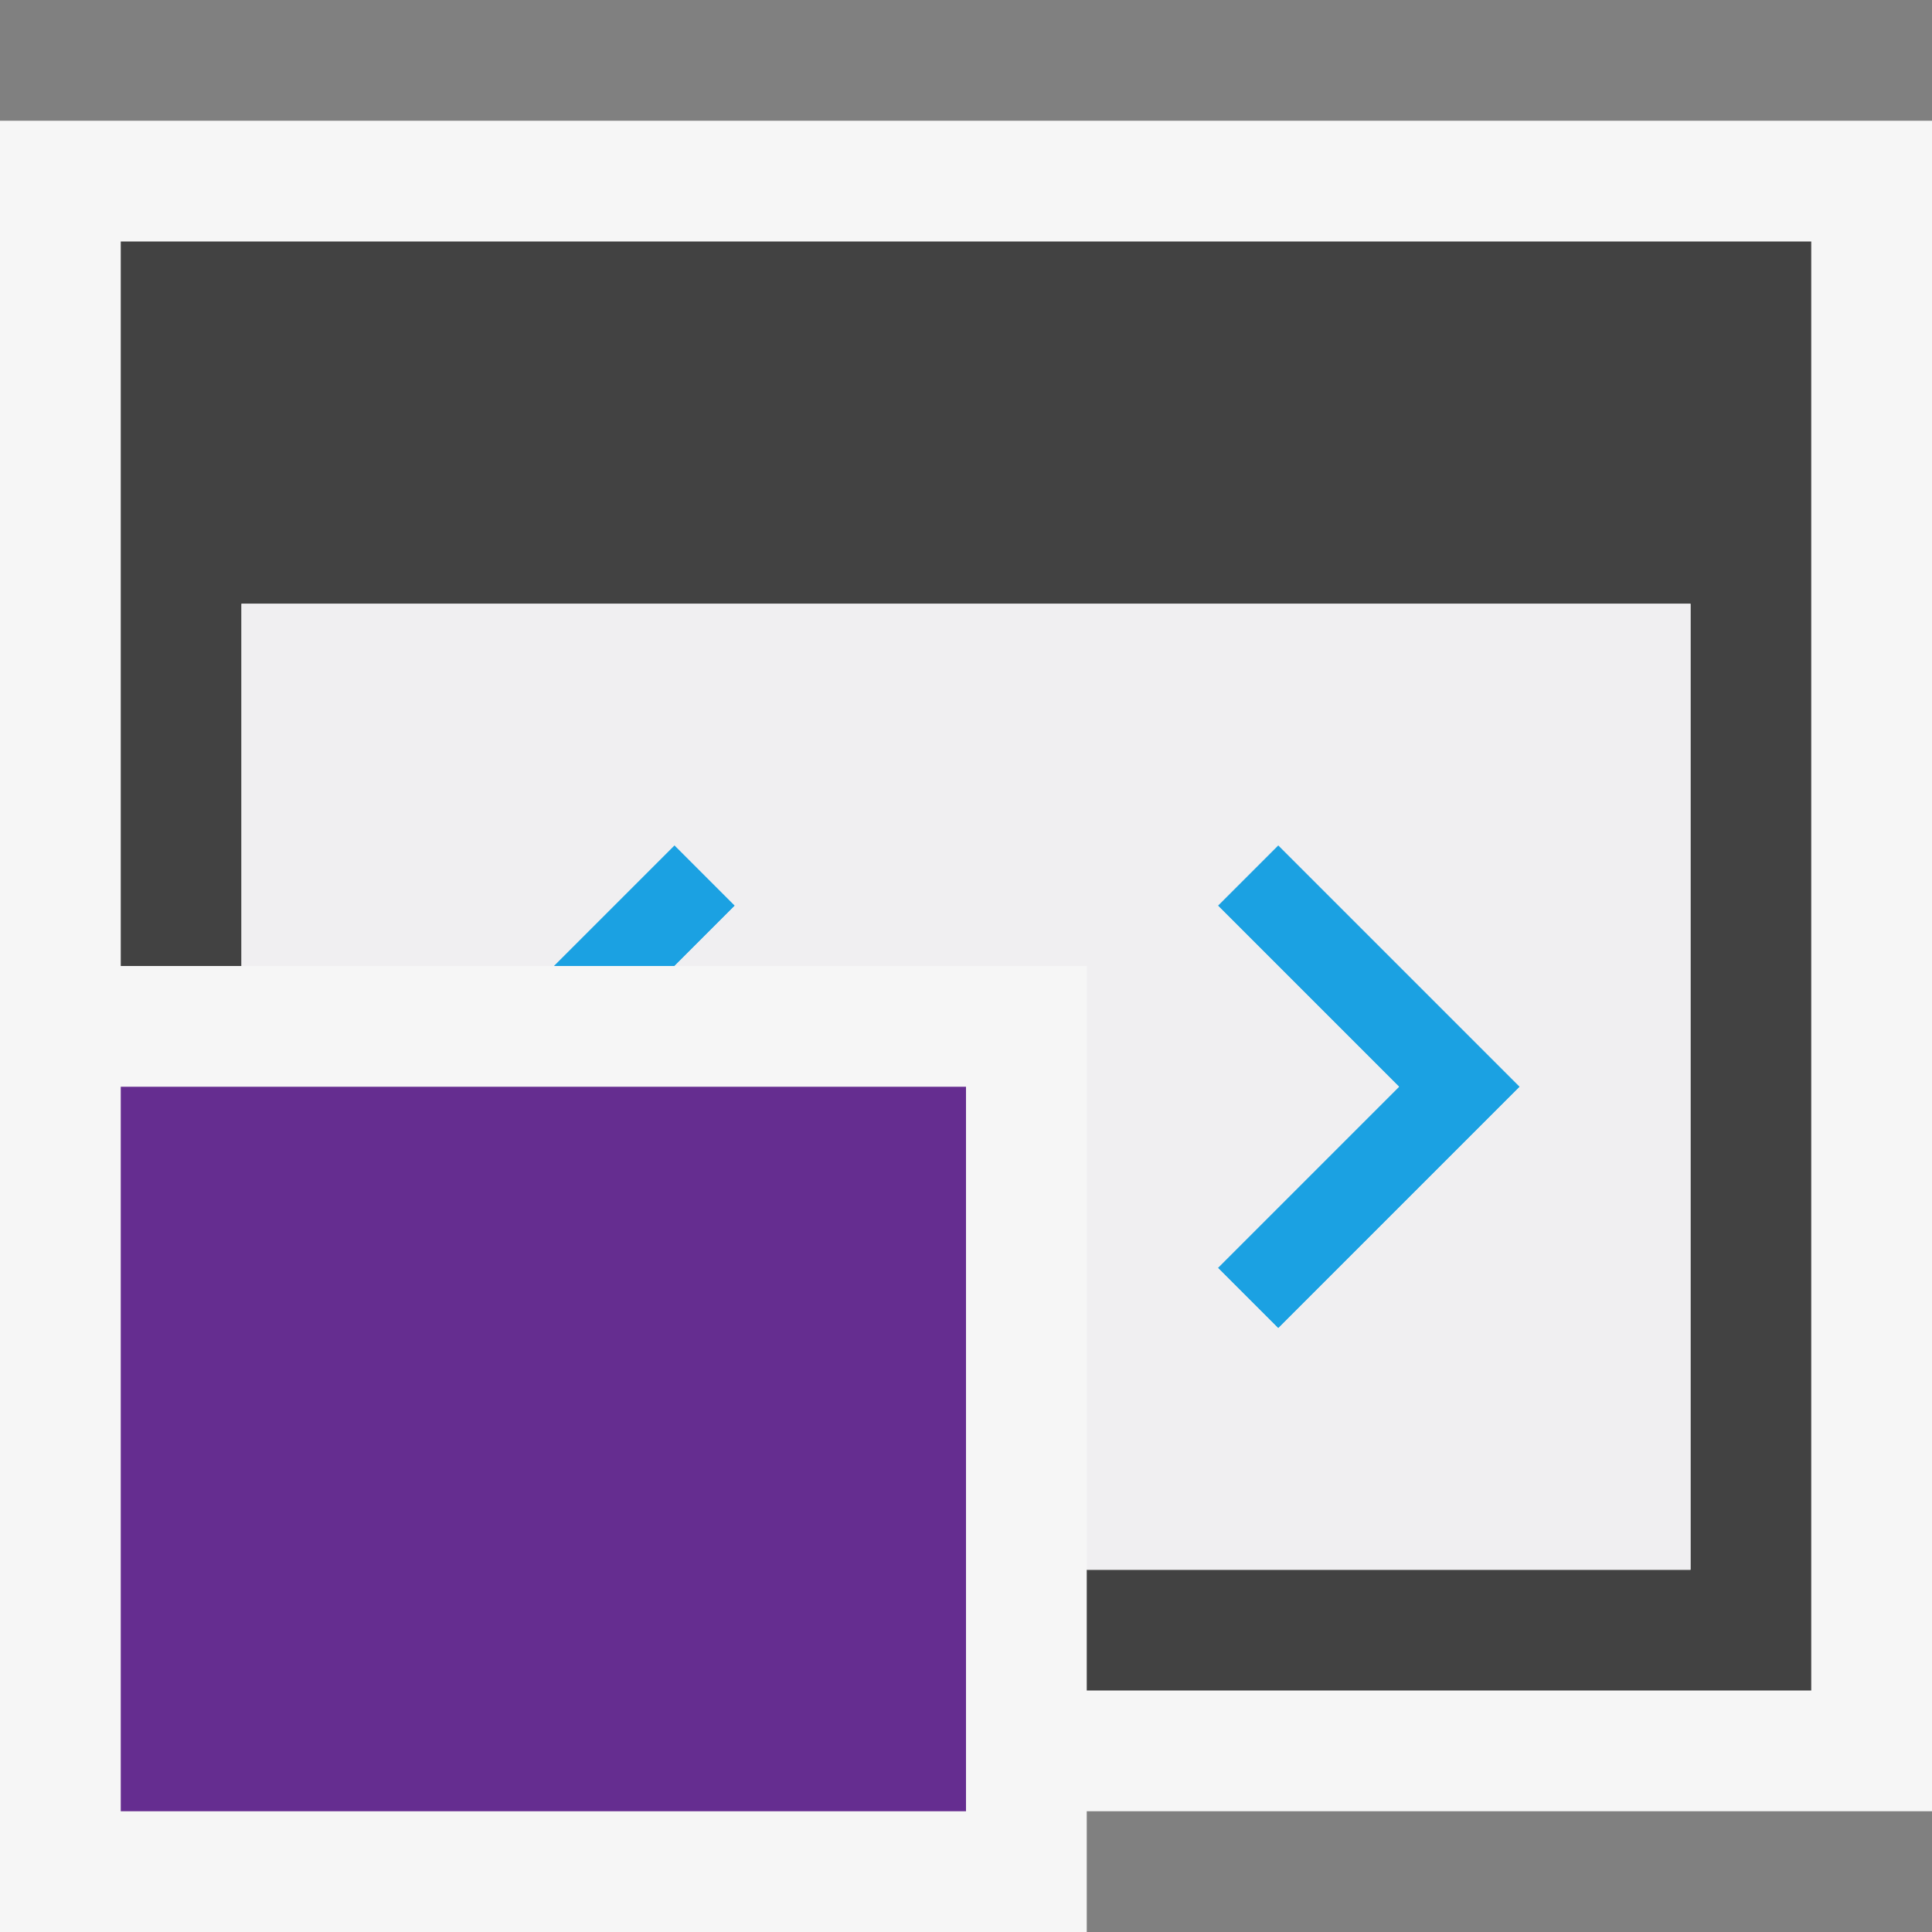
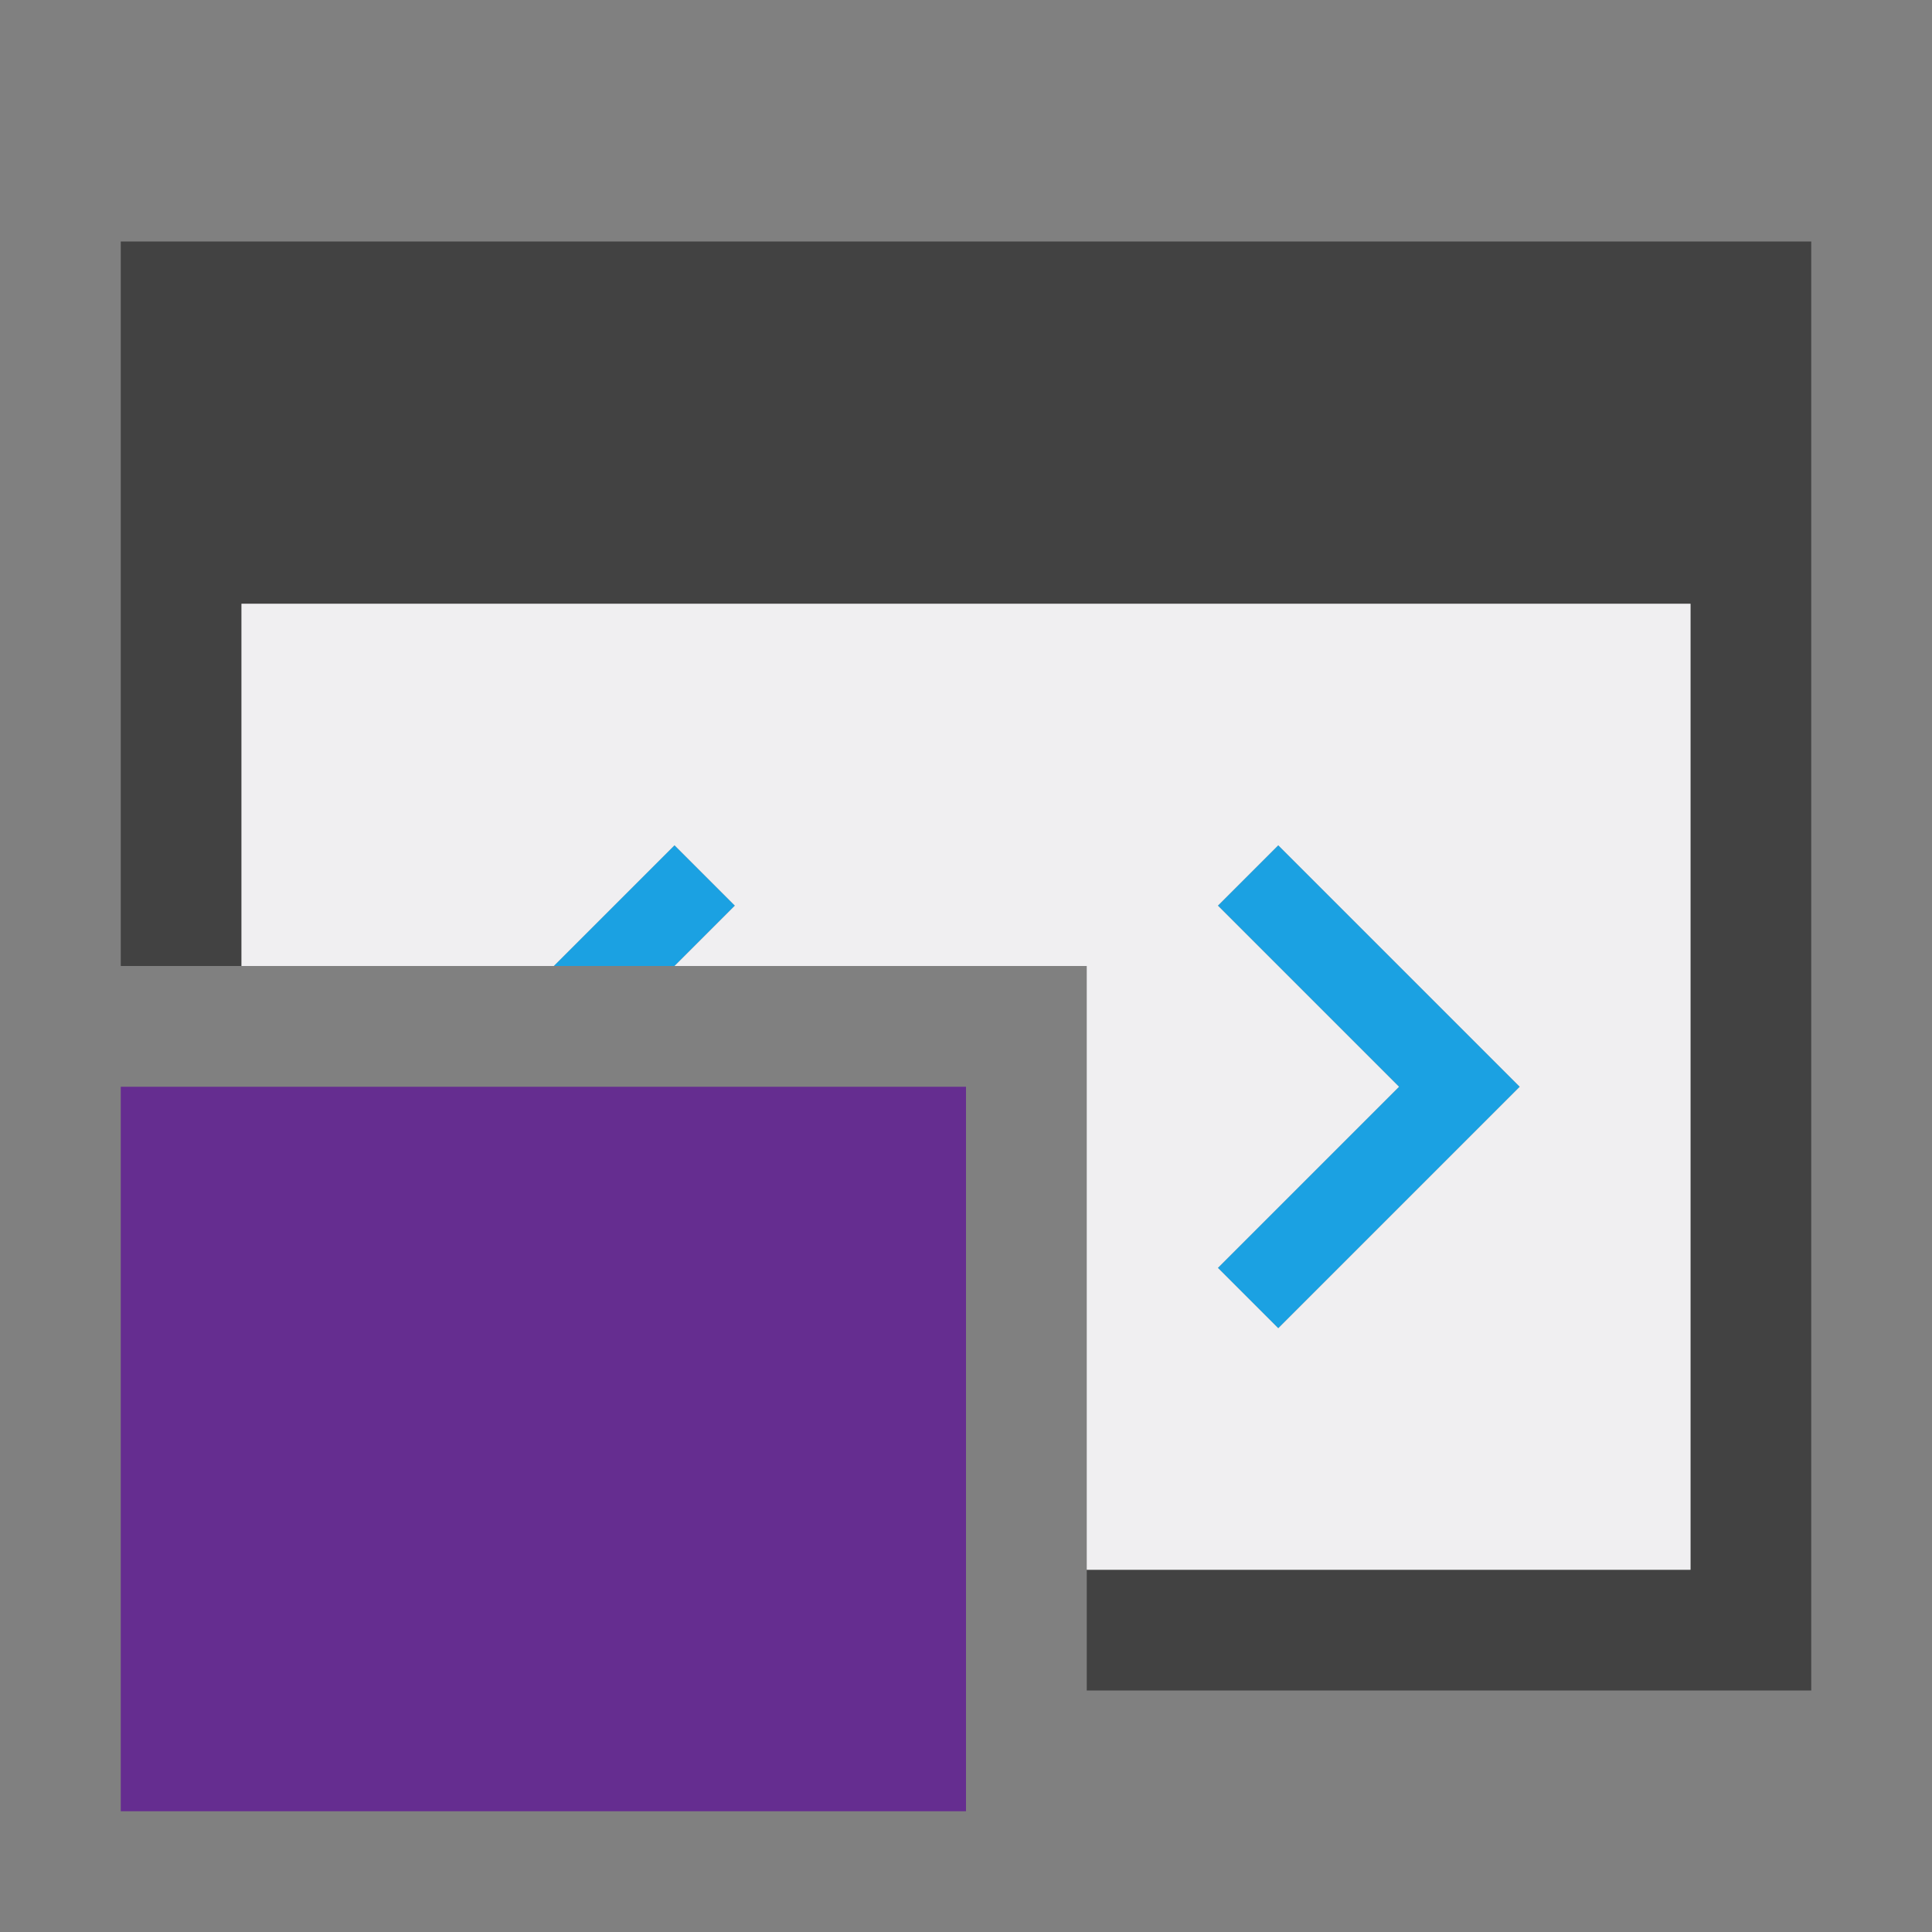
<svg xmlns="http://www.w3.org/2000/svg" viewBox="0 0 16 16">
  <rect x="0" y="0" width="16" height="16" fill="#808080" stroke="none" />
  <style>.icon-canvas-transparent{opacity:0;fill:#f6f6f6}.icon-vs-out{fill:#f6f6f6}.icon-vs-bg{fill:#424242}.icon-vs-blue{fill:#1ba1e2}.icon-vs-action-purple{fill:#652d90}.icon-vs-fg_x0020_{fill:#f0eff1}</style>
  <path class="icon-canvas-transparent" d="M0 0h16v16H0z" id="canvas" />
-   <path class="icon-vs-out" d="M0 16h9v-1h7V1H0z" id="outline" />
  <g id="iconBg">
    <path class="icon-vs-action-purple" d="M1 9h7v6H1z" />
    <path class="icon-vs-bg" d="M15 2H1v6h1V5h12v8H9v1h6z" />
    <path class="icon-vs-blue" d="M5.586 8l.5-.5-.5-.5-1 1zM10.086 7.5l1.5 1.5-1.5 1.5.5.5 2-2-2-2z" />
  </g>
  <path class="icon-vs-fg_x0020_" d="M2 5v3h2.586l1-1 .5.5-.5.5H9v5h5V5H2zm8.586 6l-.5-.5 1.5-1.5-1.5-1.5.5-.5 2 2-2 2z" id="iconFg" />
</svg>